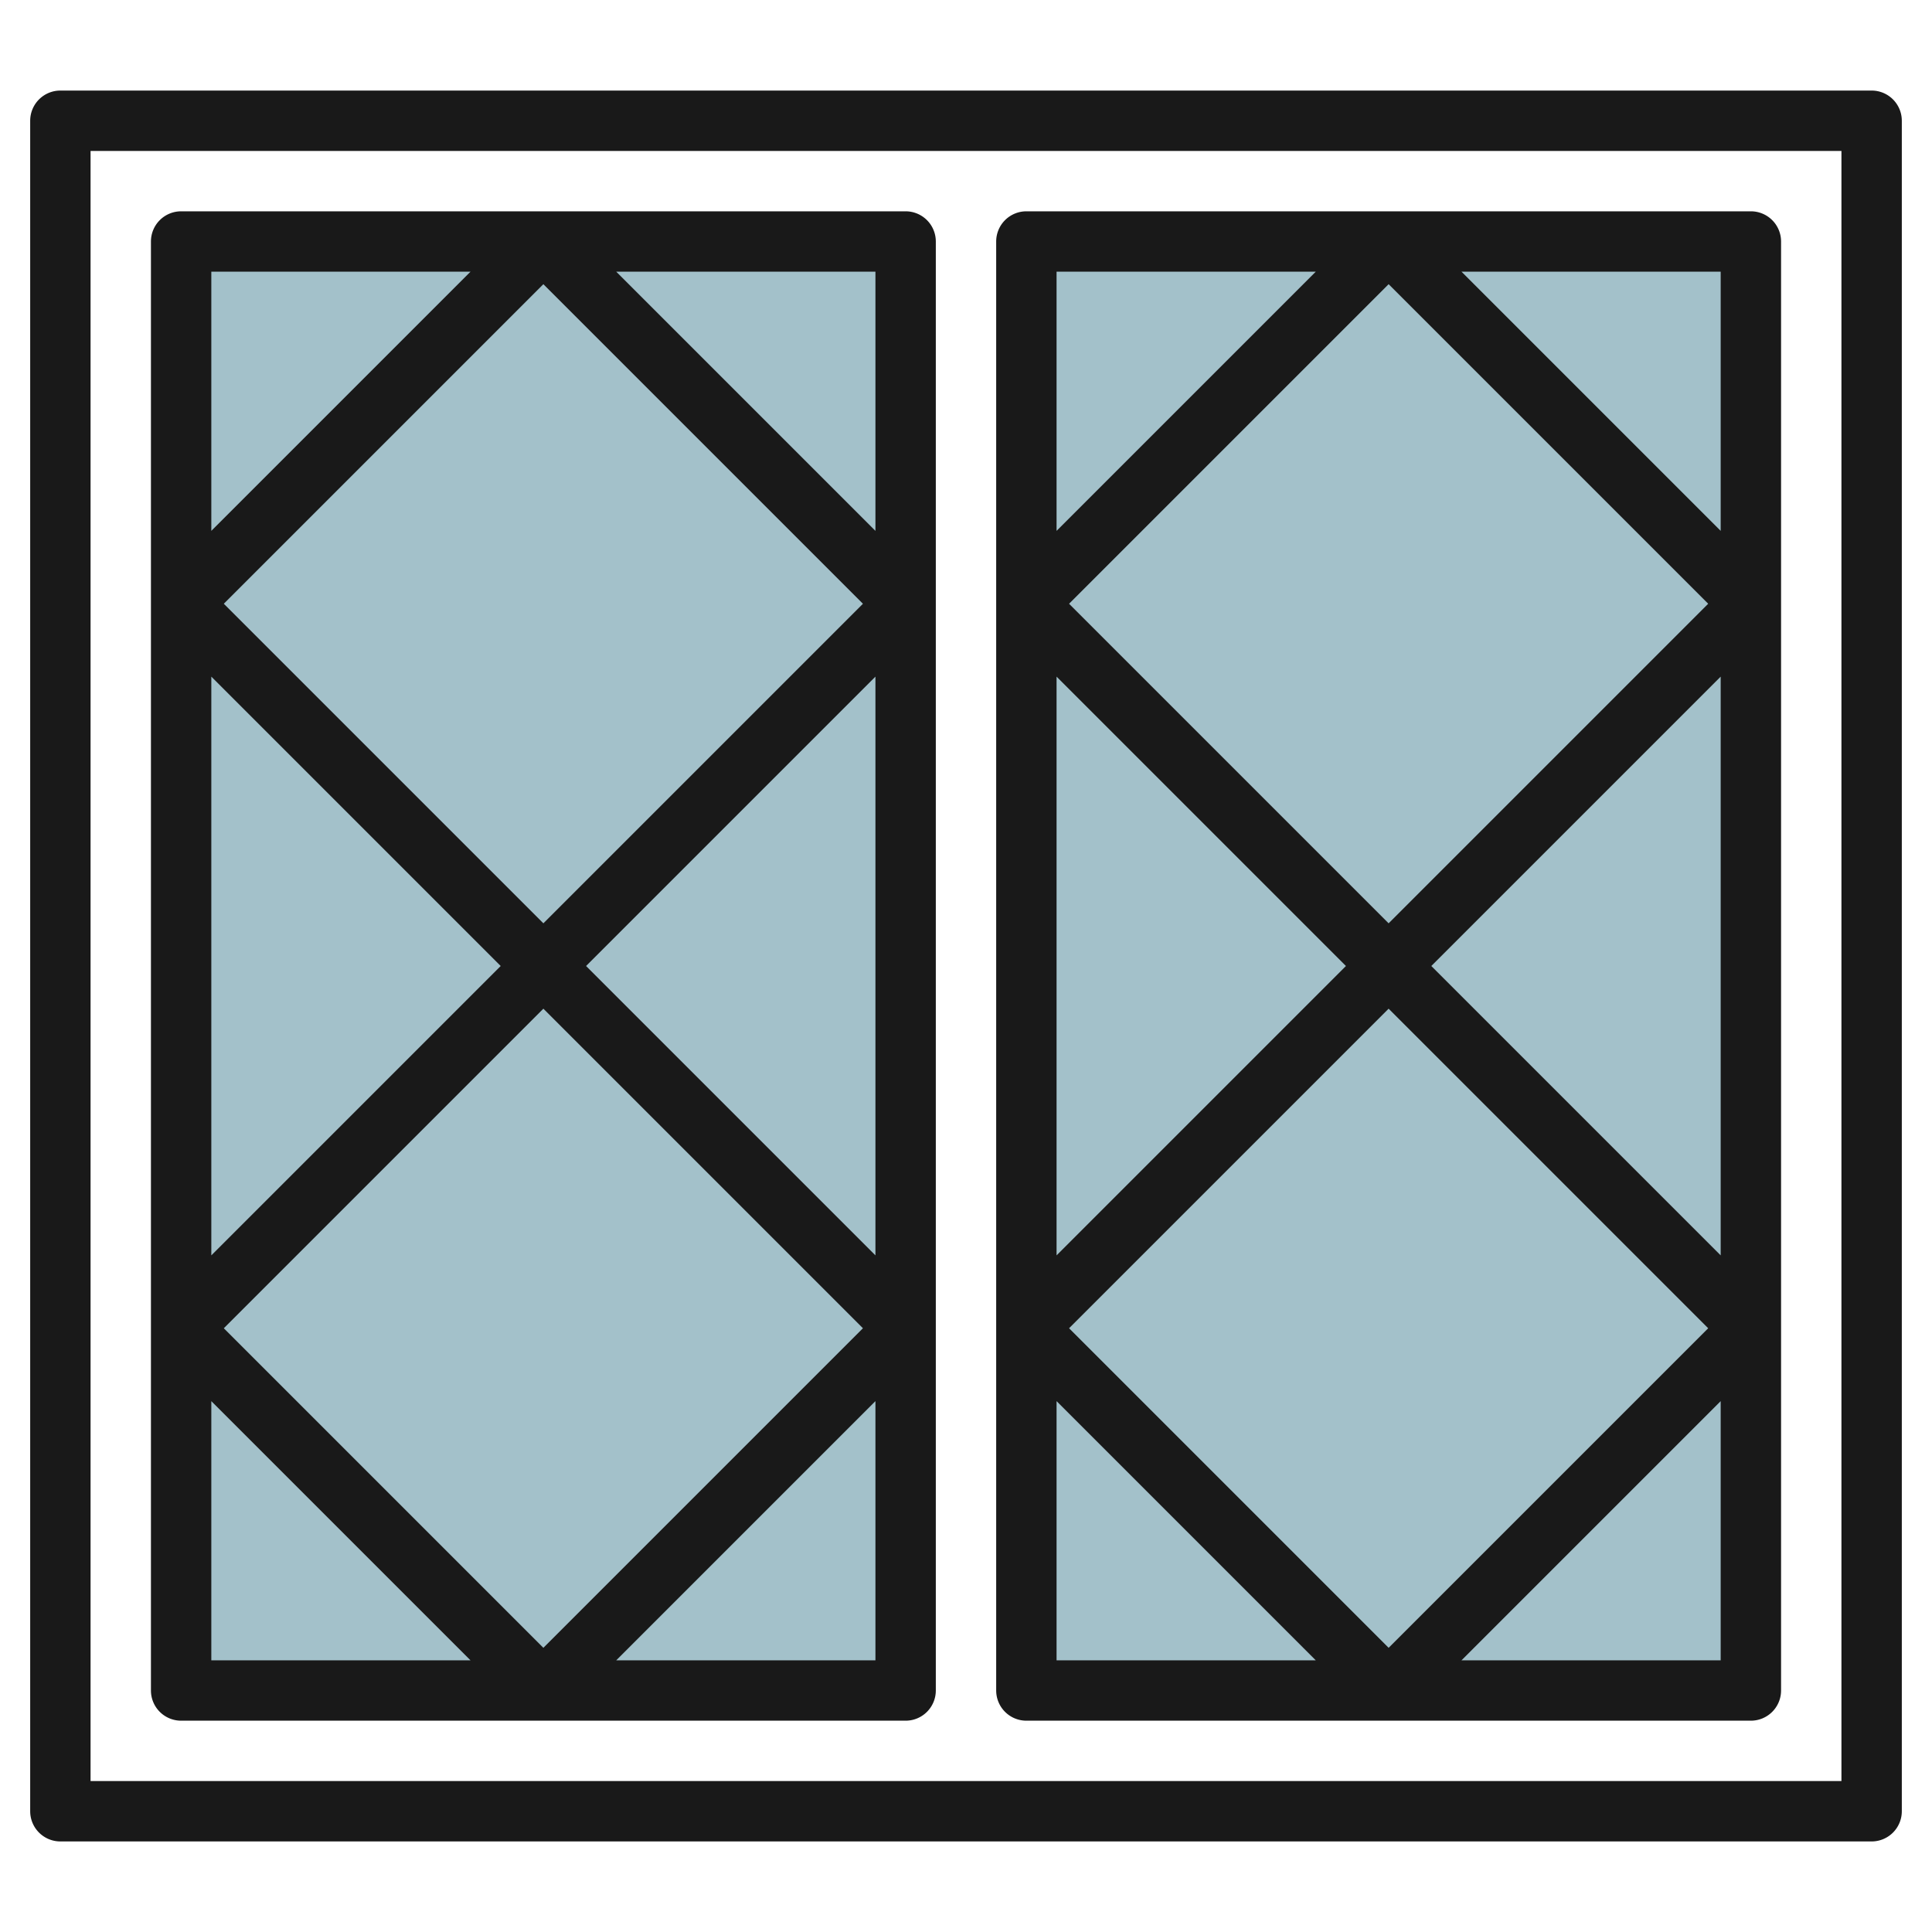
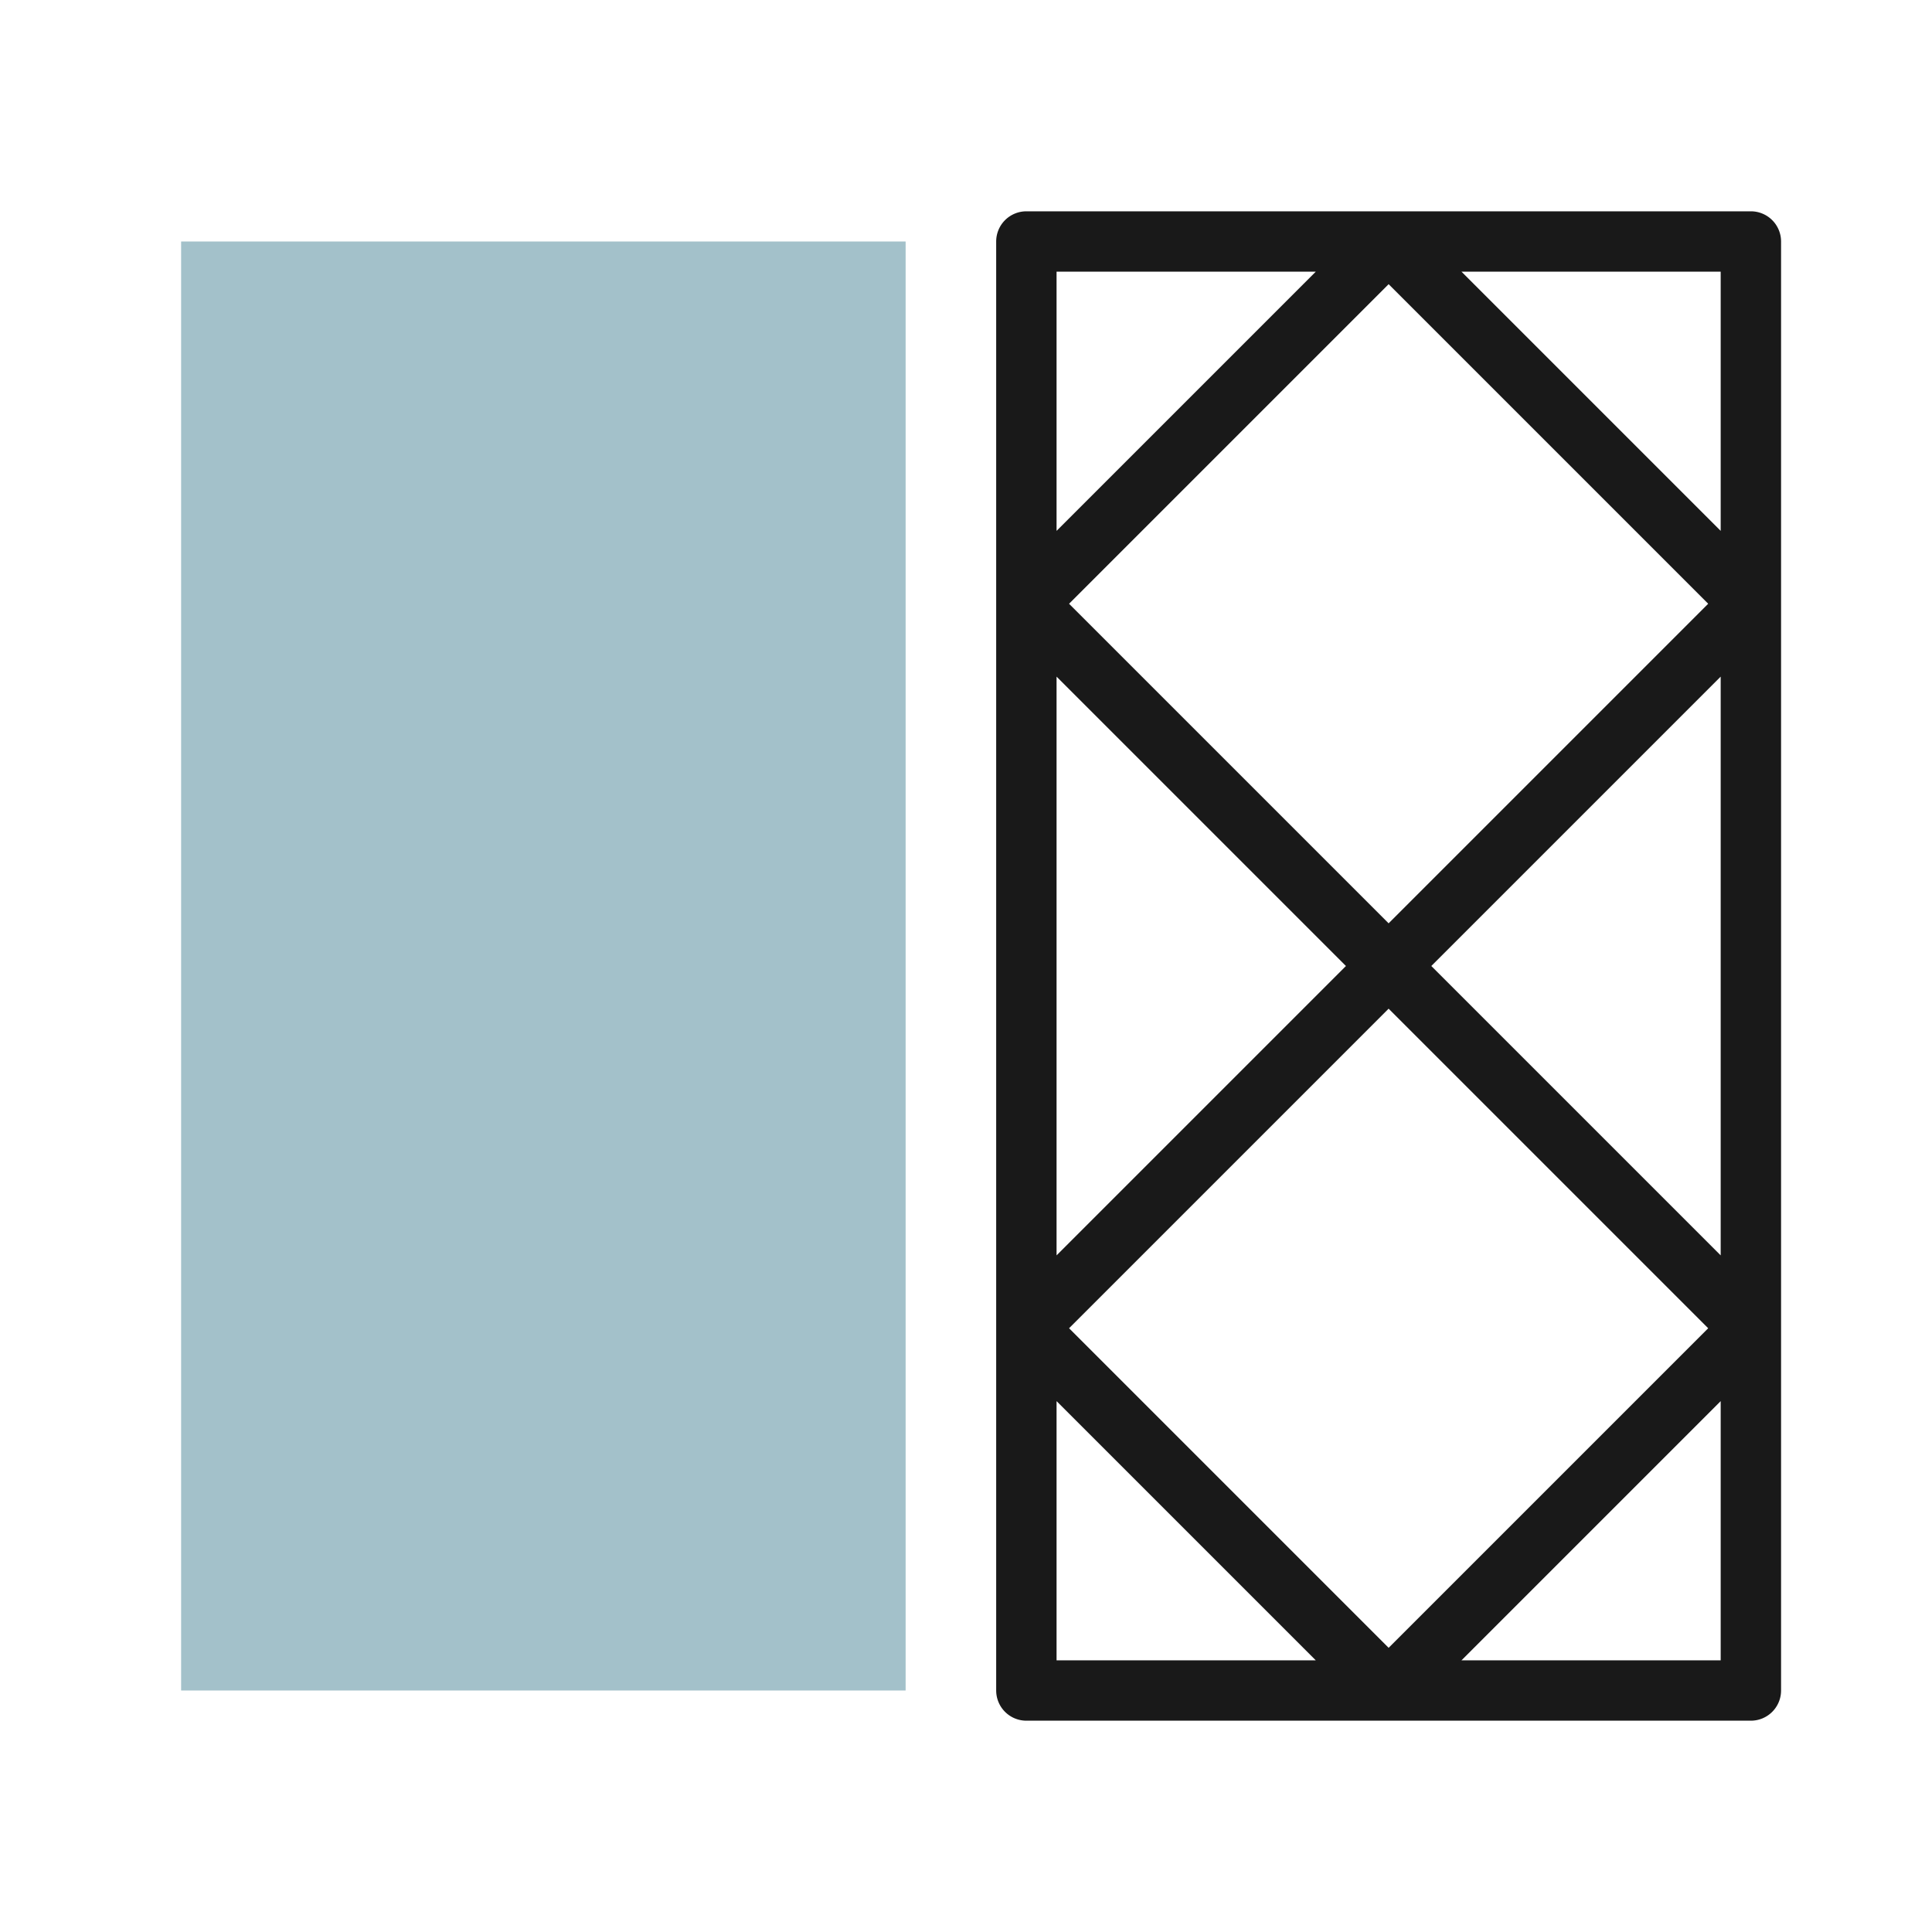
<svg xmlns="http://www.w3.org/2000/svg" id="Layer_3" data-name="Layer 3" viewBox="0 0 64 64" width="512" height="512">
-   <rect x="34" y="8" width="24" height="48" style="fill:#a3c1ca" />
  <rect x="6" y="8" width="24" height="48" style="fill:#a3c1ca" />
-   <path d="M62,3H2A1,1,0,0,0,1,4V60a1,1,0,0,0,1,1H62a1,1,0,0,0,1-1V4A1,1,0,0,0,62,3ZM61,59H3V5H61Z" style="fill:#191919" />
-   <path d="M6,57H30a1,1,0,0,0,1-1V8a1,1,0,0,0-1-1H6A1,1,0,0,0,5,8V56A1,1,0,0,0,6,57ZM19.414,32,29,22.414V41.586Zm9.172,12L18,54.586,7.414,44,18,33.414ZM18,30.586,7.414,20,18,9.414,28.586,20ZM16.586,32,7,41.586V22.414ZM7,46.414,15.586,55H7ZM20.414,55,29,46.414V55ZM29,17.586,20.414,9H29ZM15.586,9,7,17.586V9Z" style="fill:#191919" />
  <path d="M34,57H58a1,1,0,0,0,1-1V8a1,1,0,0,0-1-1H34a1,1,0,0,0-1,1V56A1,1,0,0,0,34,57ZM47.414,32,57,22.414V41.586Zm9.172,12L46,54.586,35.414,44,46,33.414ZM46,30.586,35.414,20,46,9.414,56.586,20ZM44.586,32,35,41.586V22.414ZM35,46.414,43.586,55H35ZM48.414,55,57,46.414V55ZM57,17.586,48.414,9H57ZM43.586,9,35,17.586V9Z" style="fill:#191919" />
</svg>